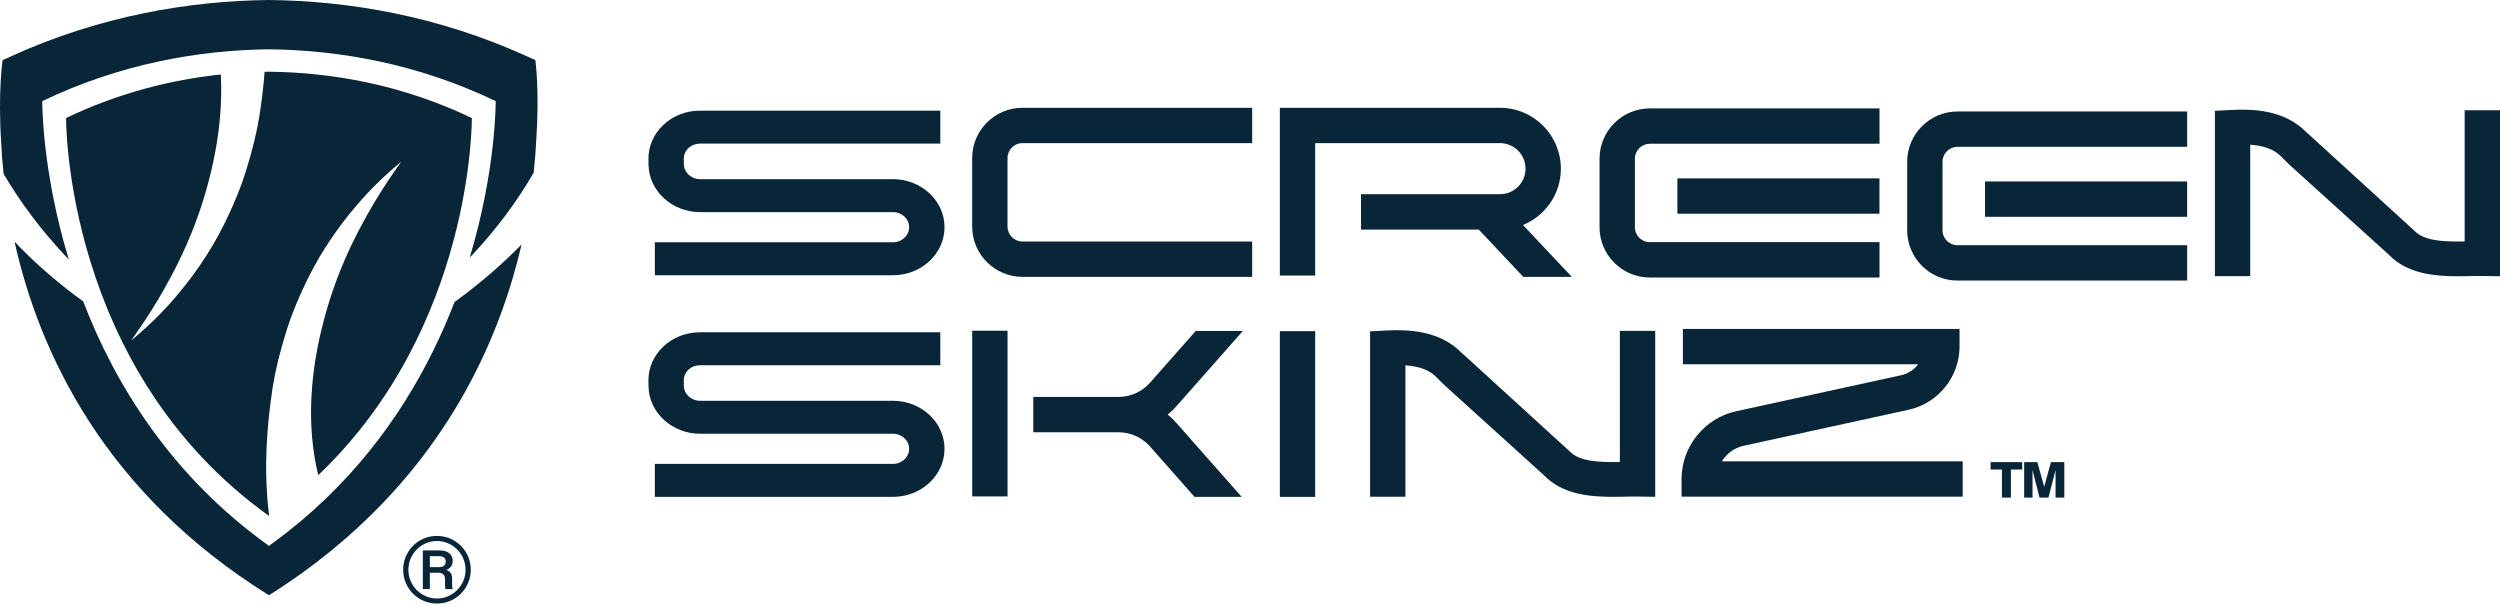
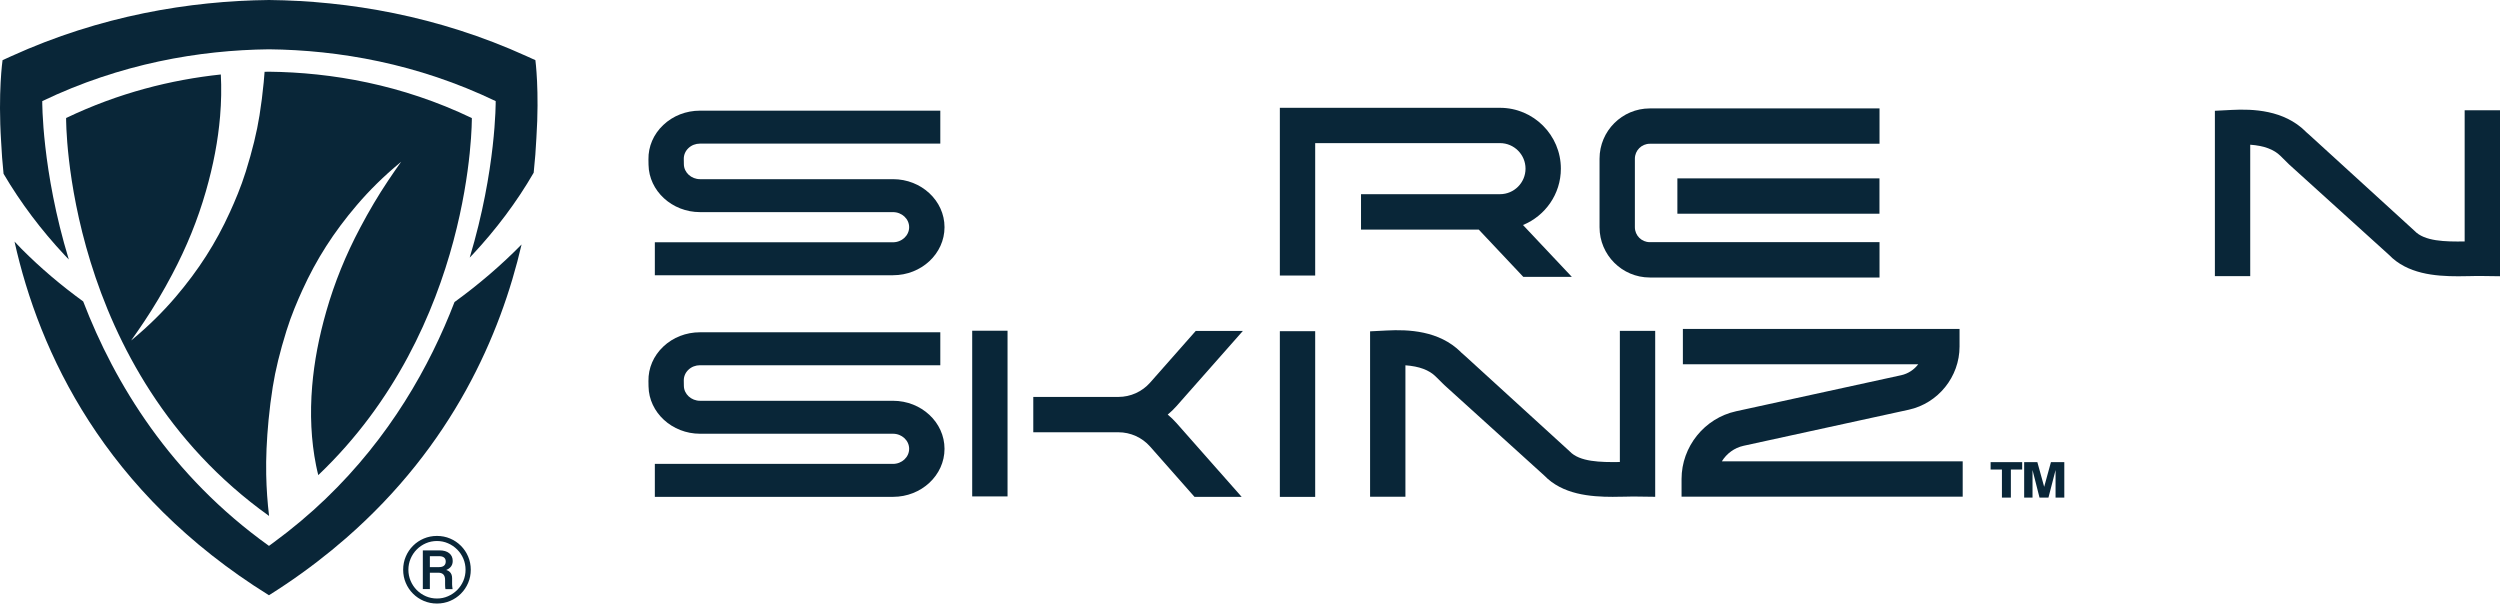
<svg xmlns="http://www.w3.org/2000/svg" fill="none" viewBox="0 0 309 75" height="75" width="309">
  <path fill="#092638" d="M66.177 7.437C65.813 7.266 65.449 7.106 65.085 6.942C54.074 1.937 43.059 0.109 33.245 0C23.439 0.109 12.427 1.933 1.419 6.934C1.052 7.102 0.684 7.262 0.316 7.437C0.316 7.437 -0.259 11.394 0.142 17.553C0.2 18.768 0.295 20.083 0.44 21.477C2.559 25.084 5.114 28.459 7.99 31.535C8.157 31.716 8.332 31.891 8.503 32.07C5.14 21.011 5.223 12.497 5.223 12.497C14.902 7.859 24.622 6.192 33.245 6.094C41.869 6.188 51.591 7.855 61.267 12.497C61.267 12.497 61.351 20.891 58.056 31.837C58.18 31.706 58.311 31.575 58.435 31.444C61.314 28.357 63.862 24.979 65.963 21.349C66.126 19.81 66.236 18.372 66.298 17.054C66.68 11.186 66.174 7.44 66.174 7.44L66.177 7.437Z" />
  <path fill="#092638" d="M56.182 37.322C53.106 45.312 48.163 54.06 40.234 61.667C38.272 63.549 36.128 65.359 33.788 67.073C33.606 67.204 33.427 67.339 33.245 67.47C21.062 58.755 14.178 47.391 10.283 37.257C7.593 35.306 5.041 33.154 2.675 30.777C2.377 30.479 2.089 30.166 1.794 29.86C4.83 43.503 12.86 60.903 33.242 73.574C33.933 73.141 34.607 72.701 35.269 72.257C38.003 70.422 40.496 68.496 42.775 66.509C55.934 55.032 61.871 41.399 64.467 30.217C61.922 32.812 59.141 35.182 56.182 37.33V37.322Z" />
  <path fill="#092638" d="M58.315 14.59C49.659 10.44 40.962 8.947 33.245 8.864C33.067 8.864 32.885 8.871 32.703 8.875C32.67 9.304 32.637 9.73 32.594 10.174C32.463 11.554 32.288 12.926 32.077 14.251C31.742 16.355 31.203 18.561 30.384 21.193C29.78 23.137 29.019 24.895 28.422 26.209C26.686 30.035 24.545 33.38 21.681 36.736C20.108 38.575 18.372 40.282 16.37 41.953C16.315 41.996 16.26 42.044 16.206 42.087C16.752 41.323 17.294 40.537 17.829 39.736C19.02 37.956 20.177 36.005 21.269 33.937C23.067 30.541 24.433 27.174 25.448 23.639C26.376 20.403 26.951 17.371 27.203 14.375C27.352 12.606 27.381 10.88 27.294 9.206C21.186 9.854 14.666 11.474 8.172 14.586C8.172 14.586 7.859 45.611 33.242 63.761C33.245 63.761 33.249 63.753 33.256 63.75C33.06 62.126 32.94 60.43 32.903 58.672C32.863 56.6 32.958 54.391 33.194 51.912C33.325 50.525 33.5 49.153 33.711 47.831C34.046 45.727 34.585 43.522 35.404 40.89C36.008 38.942 36.769 37.188 37.366 35.874C39.102 32.048 41.243 28.703 44.108 25.346C45.676 23.508 47.413 21.801 49.418 20.13C49.473 20.086 49.528 20.039 49.582 19.995C49.036 20.76 48.494 21.546 47.959 22.347C46.768 24.127 45.611 26.078 44.519 28.146C42.721 31.538 41.355 34.909 40.34 38.444C39.412 41.683 38.837 44.712 38.585 47.708C38.294 51.162 38.454 54.464 39.066 57.522C39.146 57.933 39.241 58.33 39.339 58.726C58.573 40.416 58.319 14.59 58.319 14.59H58.315Z" />
  <path fill="#092638" d="M54.008 74.597C53.43 74.597 52.887 74.488 52.381 74.273C51.875 74.059 51.431 73.76 51.049 73.378C50.667 72.996 50.368 72.552 50.154 72.046C49.939 71.54 49.83 70.997 49.83 70.418C49.83 69.84 49.939 69.297 50.154 68.791C50.368 68.285 50.667 67.841 51.049 67.459C51.431 67.077 51.875 66.778 52.381 66.564C52.887 66.349 53.43 66.24 54.008 66.24C54.587 66.24 55.13 66.349 55.636 66.564C56.142 66.778 56.586 67.077 56.968 67.459C57.35 67.841 57.649 68.285 57.863 68.791C58.078 69.297 58.187 69.84 58.187 70.418C58.187 70.997 58.078 71.54 57.863 72.046C57.649 72.552 57.35 72.996 56.968 73.378C56.586 73.76 56.142 74.059 55.636 74.273C55.13 74.488 54.587 74.597 54.008 74.597ZM54.008 73.975C54.493 73.975 54.948 73.884 55.373 73.695C55.799 73.509 56.178 73.254 56.506 72.927C56.833 72.599 57.088 72.22 57.27 71.791C57.452 71.361 57.543 70.903 57.543 70.422C57.543 69.942 57.452 69.483 57.27 69.053C57.088 68.624 56.833 68.245 56.506 67.918C56.178 67.59 55.803 67.335 55.373 67.15C54.948 66.964 54.493 66.869 54.008 66.869C53.524 66.869 53.058 66.964 52.633 67.15C52.207 67.335 51.832 67.59 51.508 67.918C51.184 68.245 50.933 68.624 50.751 69.053C50.569 69.483 50.477 69.942 50.477 70.422C50.477 70.903 50.569 71.361 50.751 71.791C50.933 72.22 51.184 72.599 51.508 72.927C51.832 73.254 52.207 73.509 52.633 73.695C53.058 73.88 53.517 73.975 54.008 73.975ZM52.261 72.817V68.027H54.322C54.835 68.027 55.235 68.143 55.523 68.376C55.814 68.609 55.956 68.933 55.956 69.341C55.956 69.996 55.534 70.411 54.685 70.59L54.707 70.411C55.071 70.397 55.359 70.48 55.566 70.666C55.774 70.852 55.88 71.114 55.88 71.456V72.246C55.88 72.319 55.887 72.402 55.898 72.497C55.909 72.592 55.923 72.697 55.938 72.814H55.057C55.042 72.748 55.031 72.668 55.024 72.573C55.017 72.483 55.013 72.37 55.013 72.246V71.678C55.013 71.379 54.944 71.157 54.802 71.008C54.66 70.859 54.445 70.786 54.158 70.786H52.665V70.094H54.282C54.54 70.094 54.74 70.036 54.882 69.916C55.024 69.796 55.093 69.625 55.093 69.403C55.093 69.181 55.024 69.024 54.886 68.912C54.747 68.799 54.547 68.744 54.278 68.744H53.131V72.81H52.261V72.817Z" />
  <path fill="#092638" d="M110.372 34.019H80.938V29.946H110.372C111.472 29.946 112.371 29.108 112.371 28.082C112.371 27.055 111.475 26.218 110.372 26.218H86.522C83.064 26.218 80.21 23.594 80.159 20.372L80.148 19.706C80.123 18.104 80.771 16.594 81.979 15.451C83.184 14.308 84.797 13.678 86.515 13.678H116.222V17.751H86.515C85.976 17.751 85.47 17.948 85.091 18.308C84.713 18.665 84.509 19.142 84.516 19.644L84.527 20.31C84.542 21.322 85.441 22.145 86.526 22.145H110.376C113.885 22.145 116.742 24.809 116.742 28.082C116.742 31.355 113.889 34.019 110.376 34.019H110.372Z" />
-   <path fill="#092638" d="M154.767 34.219H126.374C122.949 34.219 120.161 31.431 120.161 28.006V19.535C120.161 16.11 122.949 13.321 126.374 13.321H154.767V17.689H126.374C125.355 17.689 124.529 18.516 124.529 19.535V28.006C124.529 29.025 125.359 29.851 126.374 29.851H154.767V34.219Z" />
  <path fill="#092638" d="M232.309 13.401H203.916C200.491 13.401 197.703 16.19 197.703 19.615V28.086C197.703 31.511 200.491 34.299 203.916 34.299H232.309V29.931H203.916C202.897 29.931 202.071 29.105 202.071 28.086V19.615C202.071 18.596 202.901 17.769 203.916 17.769H232.309V13.401Z" />
  <path fill="#092638" d="M232.302 22.047H207.324V26.415H232.302V22.047Z" />
-   <path fill="#092638" d="M270.334 13.78H241.941C238.516 13.78 235.728 16.568 235.728 19.994V28.464C235.728 31.89 238.516 34.678 241.941 34.678H270.334V30.31H241.941C240.922 30.31 240.096 29.48 240.096 28.464V19.994C240.096 18.974 240.926 18.148 241.941 18.148H270.334V13.78Z" />
-   <path fill="#092638" d="M270.331 22.429H245.352V26.797H270.331V22.429Z" />
  <path fill="#092638" d="M188.238 27.813C190.983 26.688 192.923 23.994 192.923 20.849C192.923 16.699 189.549 13.325 185.399 13.325H158.189V34.052H162.557V17.689H185.399C187.139 17.689 188.555 19.105 188.555 20.845C188.555 22.585 187.139 24.001 185.399 24.001H168.221V24.009V28.377H182.774L188.278 34.219H194.277L188.238 27.809V27.813Z" />
  <path fill="#092638" d="M303.82 34.147C300.948 34.147 297.541 33.855 295.277 31.5C294.498 30.79 282.933 20.325 282.933 20.325L281.877 19.28C281.058 18.468 279.846 18.013 278.128 17.886V34.132H273.76V13.693L275.831 13.587C278.466 13.452 282.281 13.583 284.979 16.255L284.971 16.262C285.15 16.408 285.321 16.561 285.488 16.718L298.425 28.523C299.656 29.837 302.233 29.88 304.632 29.844V13.631H309V34.143L306.787 34.114C306.317 34.106 305.797 34.114 305.243 34.128C304.792 34.136 304.311 34.147 303.82 34.147Z" />
  <path fill="#092638" d="M110.372 61.411H80.938V57.338H110.372C111.472 57.338 112.371 56.501 112.371 55.474C112.371 54.447 111.475 53.61 110.372 53.61H86.522C83.064 53.61 80.21 50.986 80.159 47.764L80.148 47.098C80.123 45.496 80.771 43.986 81.979 42.843C83.184 41.7 84.797 41.07 86.515 41.07H116.222V45.143H86.515C85.976 45.143 85.47 45.34 85.091 45.7C84.713 46.057 84.509 46.534 84.516 47.036L84.527 47.702C84.542 48.714 85.441 49.537 86.526 49.537H110.376C113.885 49.537 116.742 52.202 116.742 55.474C116.742 58.746 113.889 61.411 110.376 61.411H110.372Z" />
  <path fill="#092638" d="M162.557 40.935H158.189V61.415H162.557V40.935Z" />
  <path fill="#092638" d="M124.532 40.877H120.164V61.357H124.532V40.877Z" />
  <path fill="#092638" d="M199.403 61.411C196.53 61.411 193.123 61.12 190.859 58.765C190.08 58.055 178.515 47.589 178.515 47.589L177.46 46.545C176.641 45.733 175.429 45.278 173.71 45.151V61.396H169.342V40.953L171.414 40.848C174.049 40.713 177.864 40.844 180.561 43.516L180.554 43.523C180.732 43.669 180.903 43.822 181.071 43.978L194.008 55.783C195.238 57.097 197.815 57.141 200.214 57.105V40.892H204.582V61.404L202.369 61.375C201.9 61.367 201.379 61.375 200.826 61.389C200.374 61.396 199.894 61.407 199.403 61.407V61.411Z" />
  <path fill="#092638" d="M242.593 61.386H207.84V59.202C207.84 55.205 210.676 51.685 214.578 50.833L234.985 46.377C235.848 46.188 236.583 45.693 237.092 45.023H208.004V40.655H242.2V42.839C242.2 46.567 239.557 49.85 235.913 50.644L215.506 55.099C214.363 55.35 213.41 56.064 212.824 57.017H242.589V61.386H242.593Z" />
  <path fill="#092638" d="M144.327 51.244C144.721 50.924 145.088 50.567 145.427 50.181L153.621 40.903H147.793L142.154 47.291C141.161 48.416 139.734 49.06 138.234 49.06H127.714V53.428H138.234C139.734 53.428 141.164 54.073 142.154 55.197L147.644 61.415H153.471L145.43 52.307C145.092 51.921 144.721 51.568 144.331 51.244H144.327Z" />
  <path fill="#092638" d="M246.04 58.037V57.123H249.942V58.037H246.04ZM247.438 61.502V57.32H248.544V61.502H247.438ZM250.186 61.502V57.123H251.817L252.985 61.342H252.341L253.495 57.123H255.148V61.502H254.067V57.392H254.249L253.189 61.502H252.083L251.049 57.418H251.22V61.502H250.186Z" />
</svg>